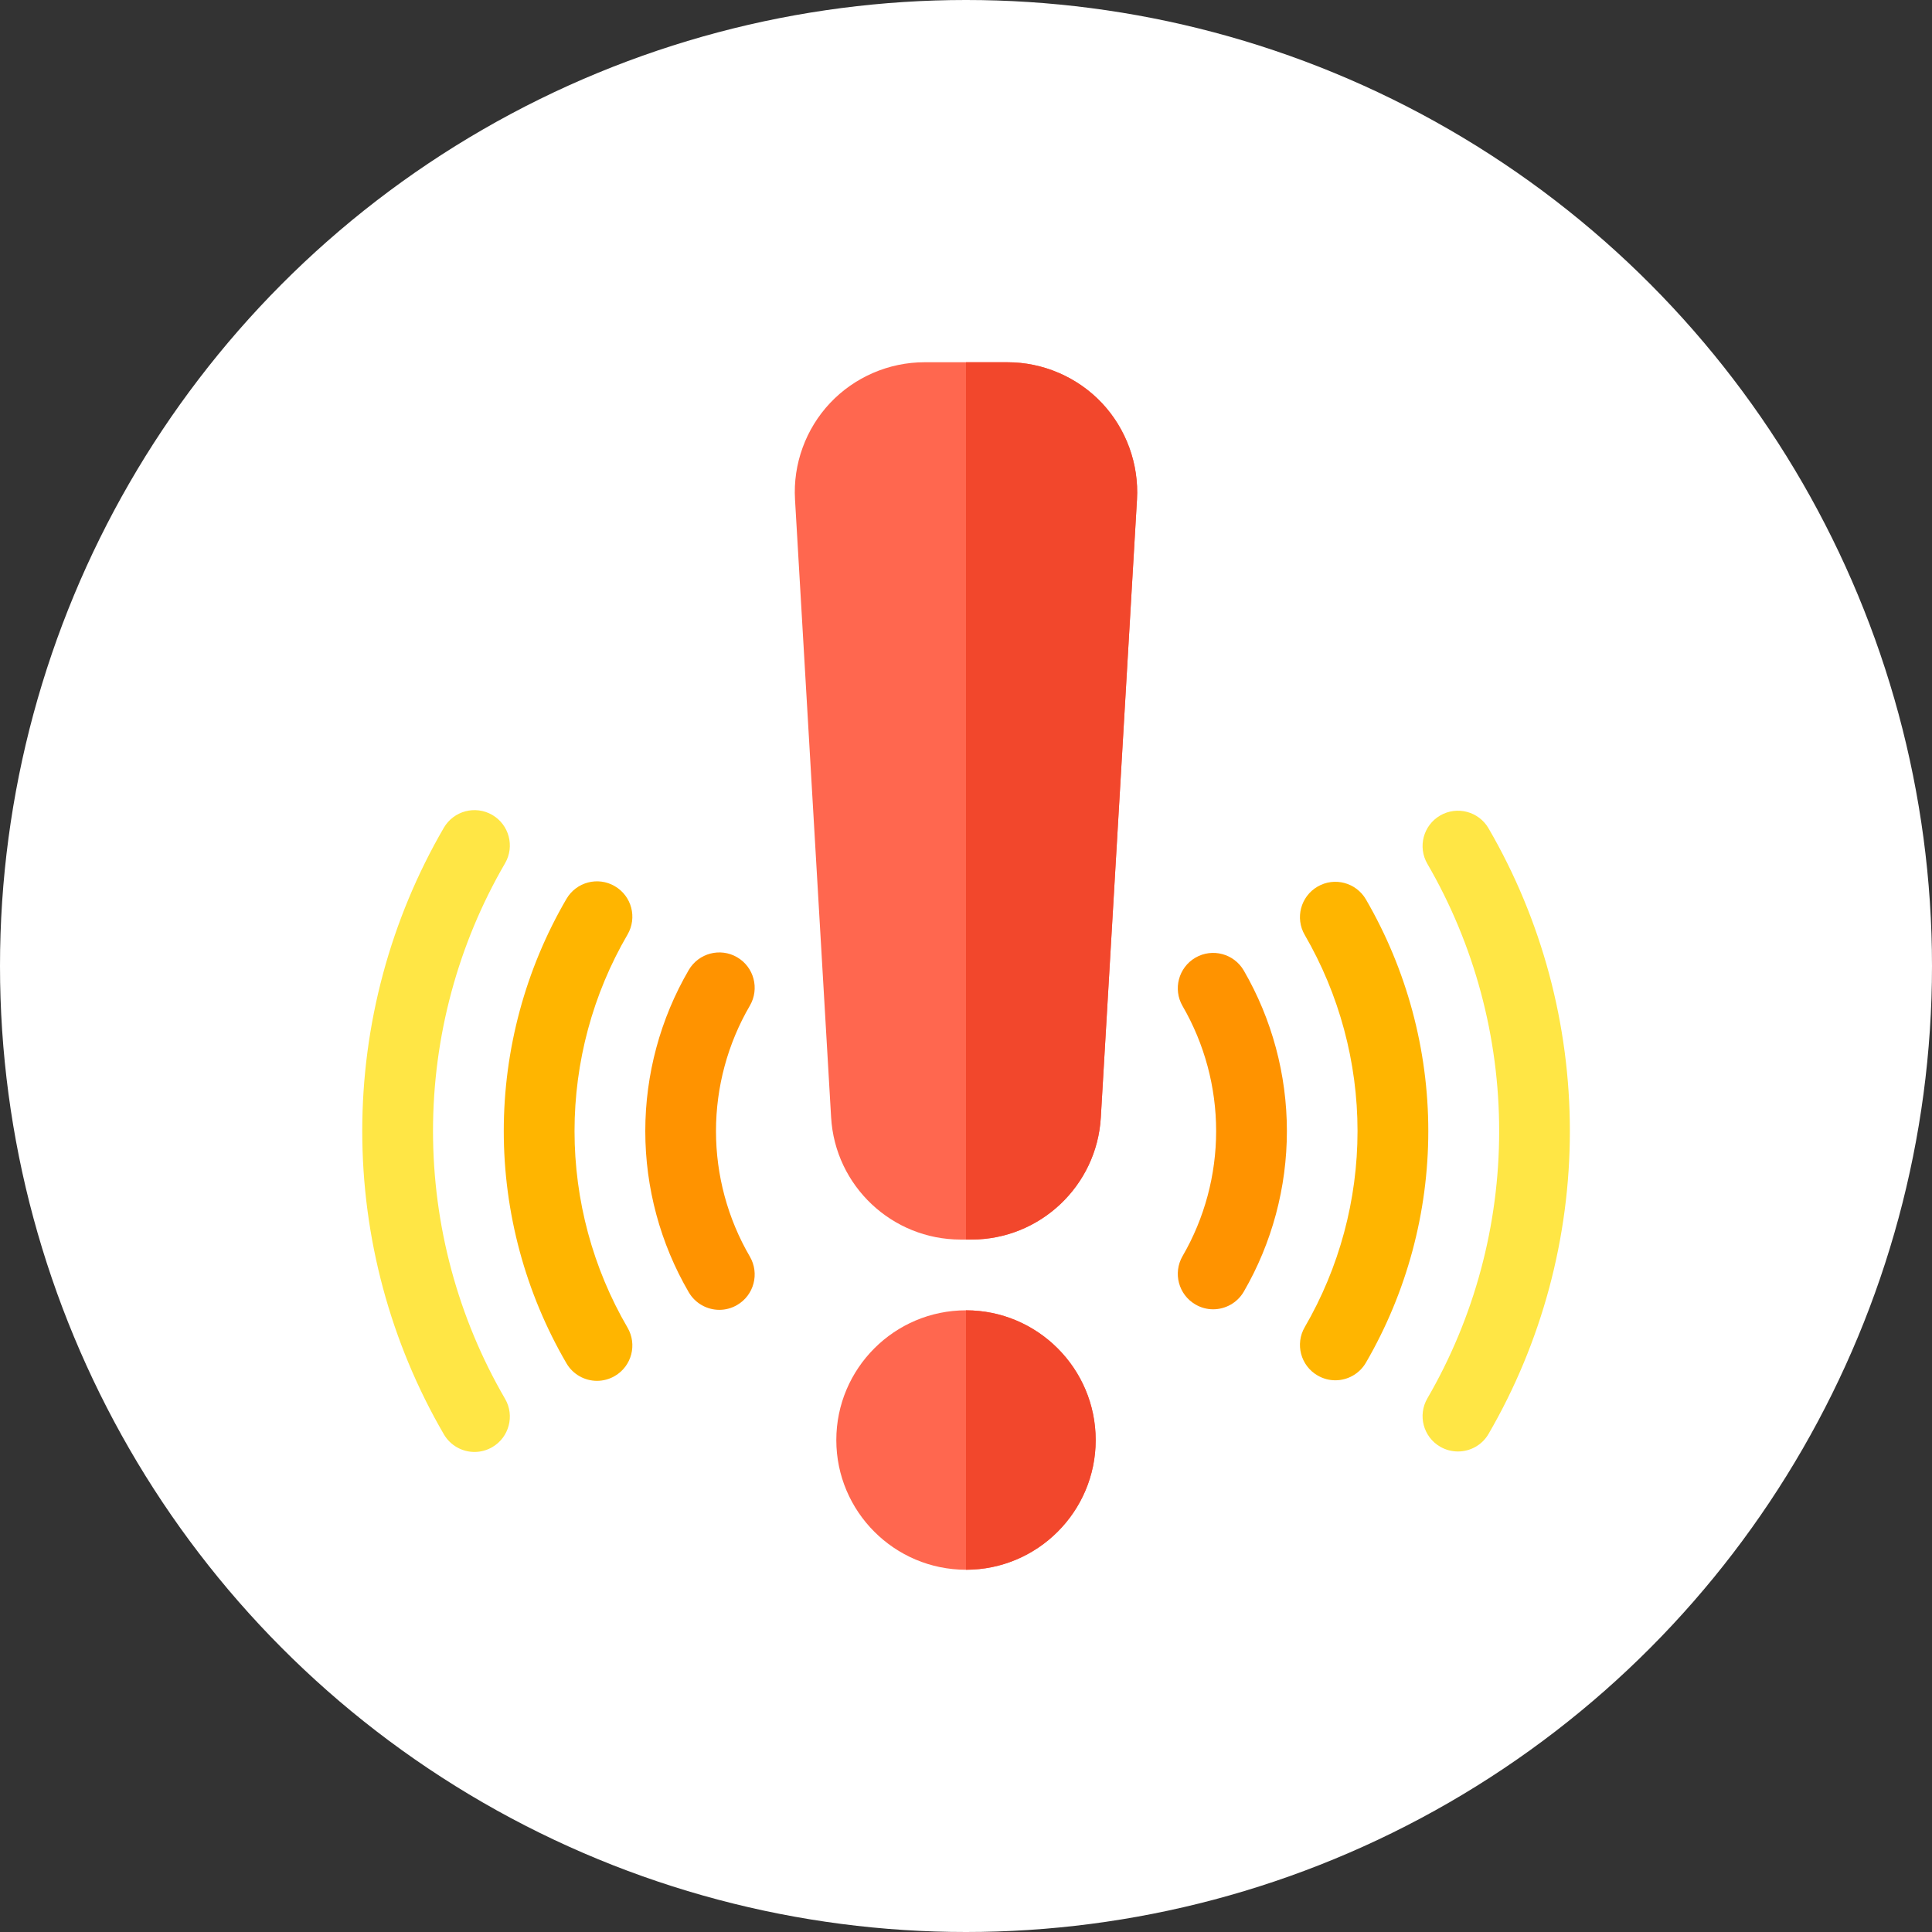
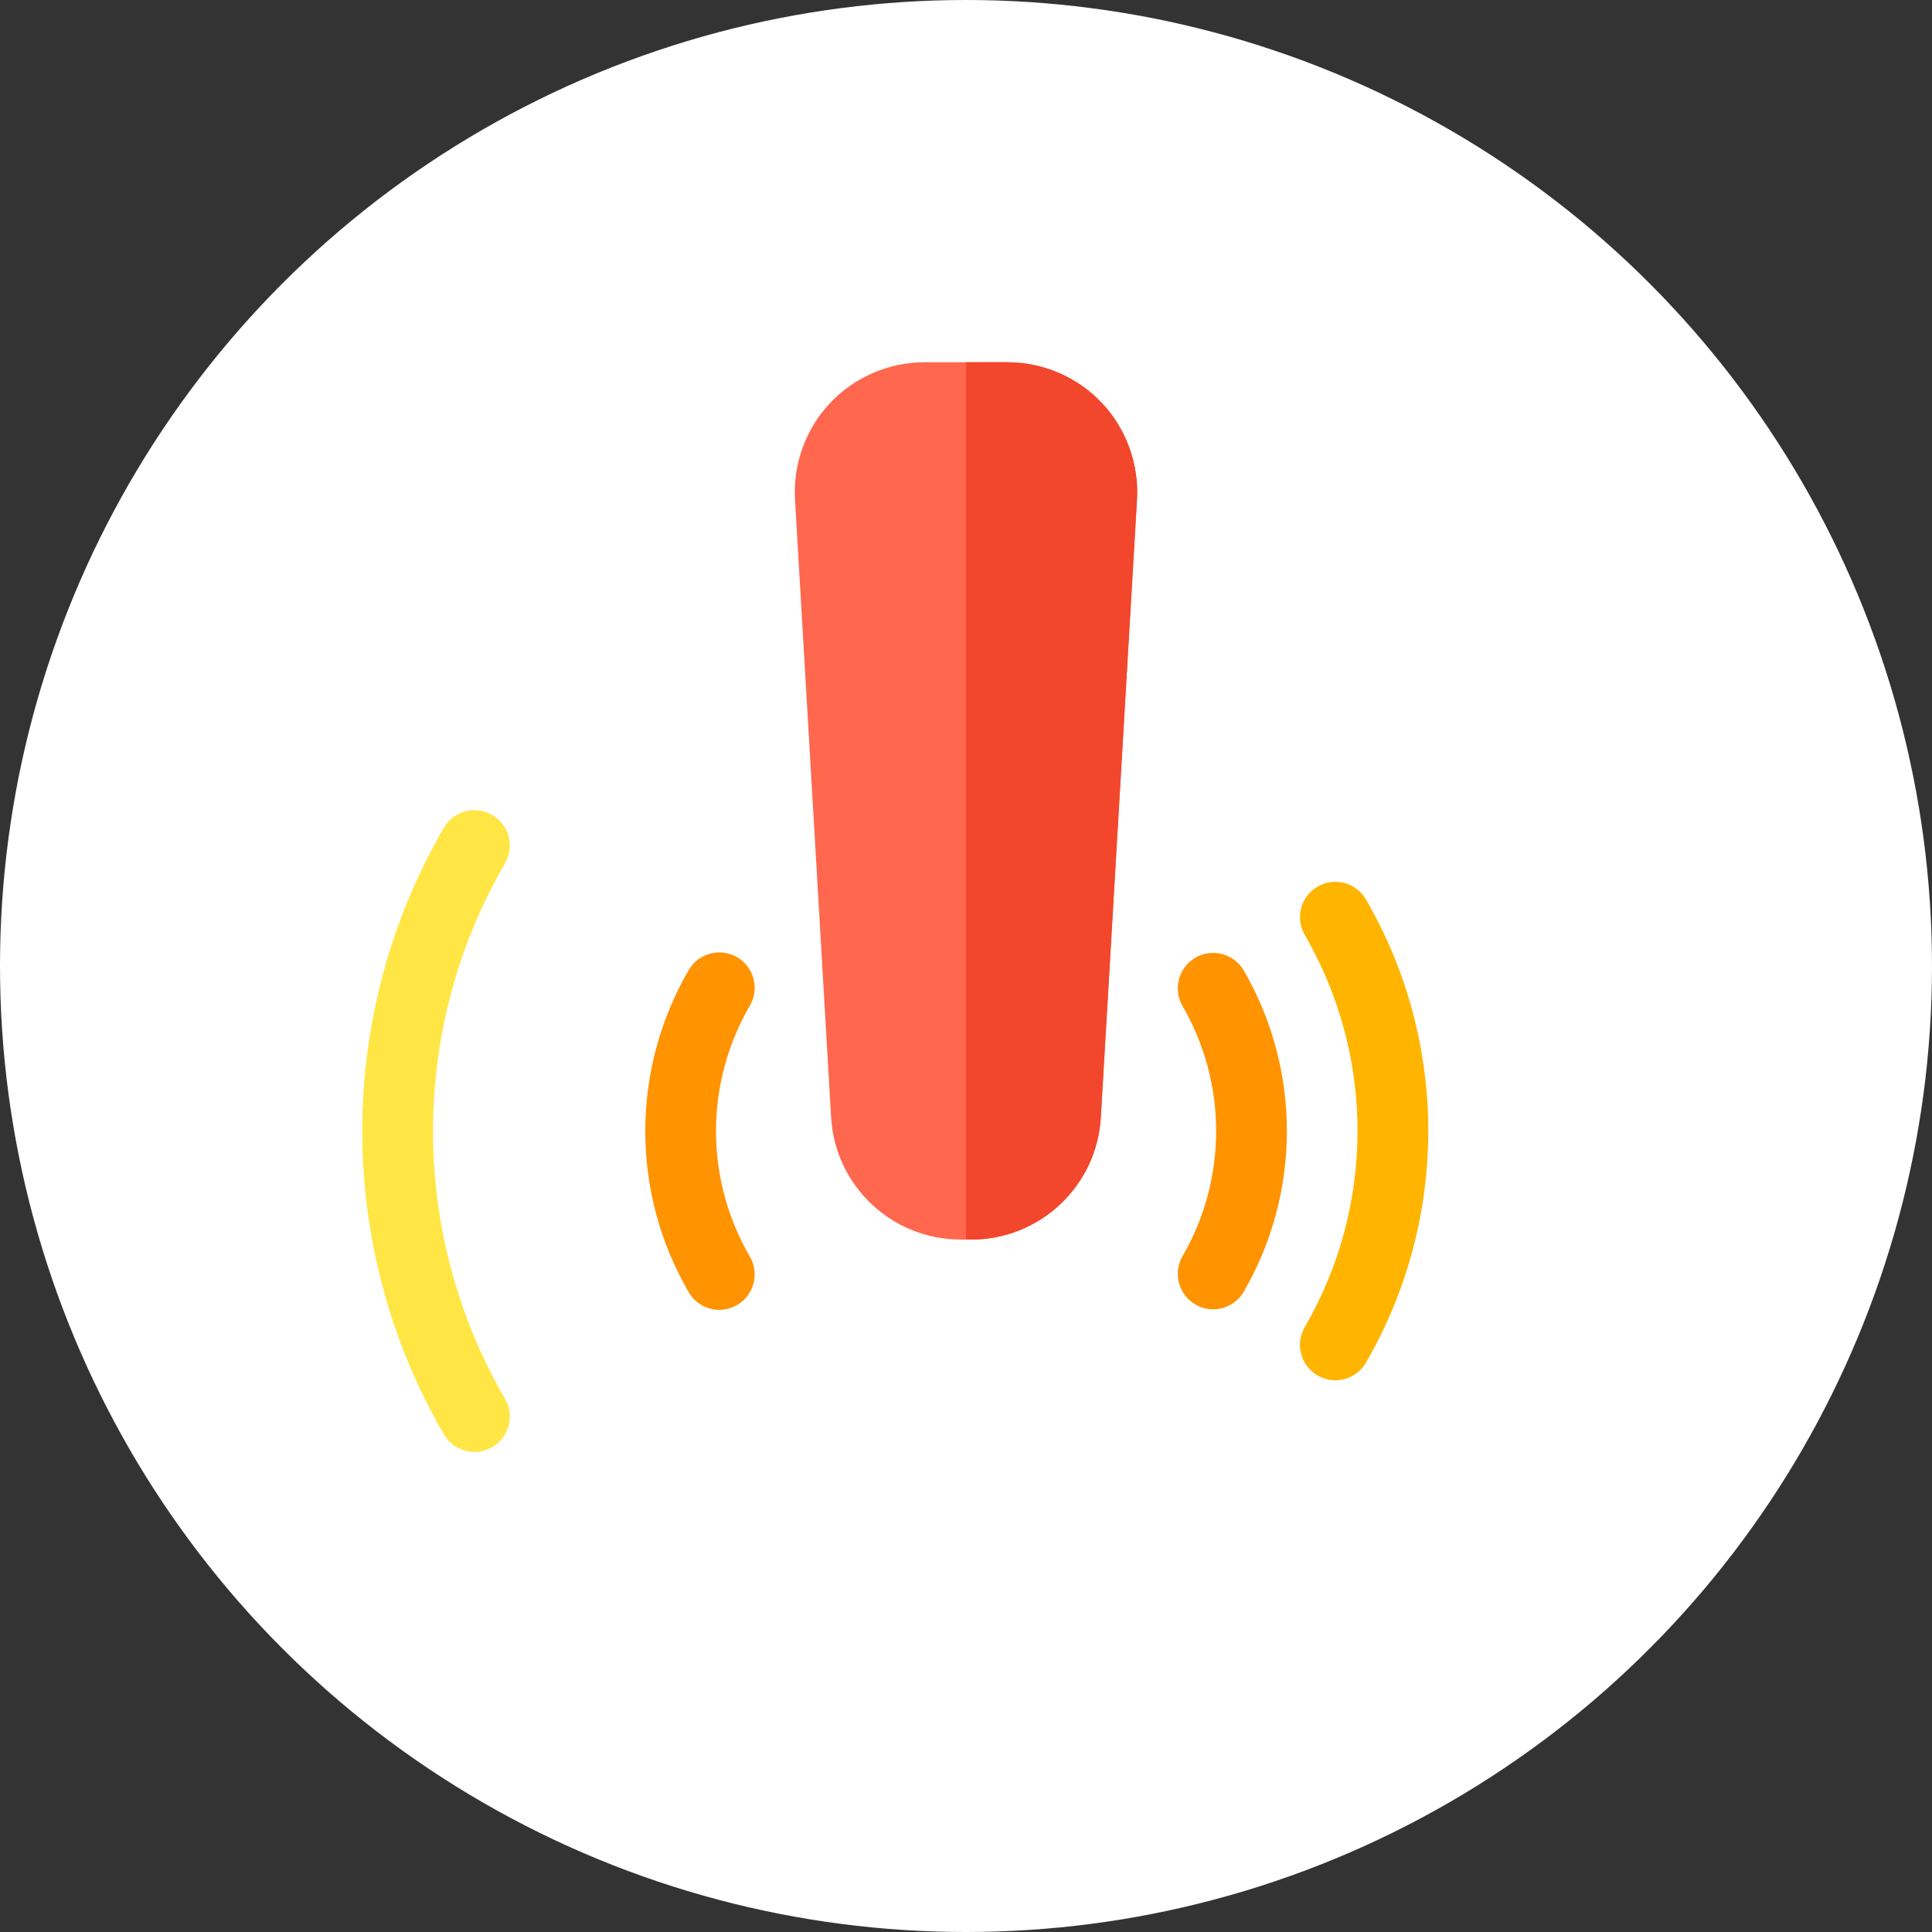
<svg xmlns="http://www.w3.org/2000/svg" width="32" height="32" viewBox="0 0 32 32" fill="none">
  <rect x="0" y="0" width="32" height="32" fill="#333333" stroke="none" />
  <circle cx="16" cy="16" r="16" fill="white" />
  <g clip-path="url(#clip0_402_24941)">
    <path d="M16.088 20.531H15.911C14.775 20.531 13.832 19.643 13.766 18.508L13.168 8.274C13.133 7.686 13.345 7.103 13.75 6.674C14.154 6.246 14.723 6 15.312 6H16.687C17.276 6 17.846 6.246 18.25 6.674C18.654 7.103 18.866 7.686 18.832 8.274L18.233 18.508C18.167 19.643 17.225 20.531 16.088 20.531Z" fill="#FF674F" />
    <path d="M16.089 20.531C17.225 20.531 18.167 19.643 18.233 18.508L18.832 8.274C18.866 7.686 18.654 7.103 18.25 6.674C17.846 6.246 17.276 6 16.687 6H16V20.531H16.089Z" fill="#F2472C" />
-     <path d="M16 26C14.815 26 13.852 25.036 13.852 23.852C13.852 22.667 14.815 21.703 16 21.703C17.185 21.703 18.148 22.667 18.148 23.852C18.148 25.036 17.185 26 16 26Z" fill="#FF674F" />
-     <path d="M16 21.703V26C17.185 26 18.148 25.036 18.148 23.852C18.148 22.667 17.185 21.703 16 21.703Z" fill="#F2472C" />
    <path d="M11.915 21.695C11.713 21.695 11.517 21.59 11.408 21.404C10.937 20.596 10.688 19.673 10.688 18.735C10.688 17.797 10.937 16.874 11.408 16.066C11.571 15.787 11.93 15.692 12.209 15.855C12.489 16.018 12.583 16.377 12.42 16.657C12.053 17.286 11.859 18.004 11.859 18.735C11.859 19.466 12.053 20.184 12.42 20.813C12.583 21.093 12.489 21.452 12.209 21.615C12.12 21.667 12.018 21.695 11.915 21.695Z" fill="#FF9300" />
-     <path d="M9.888 22.871C9.687 22.871 9.491 22.767 9.382 22.58C8.703 21.415 8.344 20.086 8.344 18.734C8.344 17.383 8.703 16.053 9.382 14.889C9.545 14.609 9.904 14.514 10.183 14.678C10.463 14.841 10.557 15.199 10.394 15.479C9.819 16.464 9.516 17.59 9.516 18.734C9.516 19.878 9.819 21.004 10.394 21.99C10.557 22.269 10.463 22.628 10.183 22.791C10.094 22.843 9.992 22.871 9.888 22.871Z" fill="#FFB500" />
    <path d="M7.859 24.049C7.658 24.049 7.461 23.944 7.352 23.757C6.468 22.238 6 20.5 6 18.733C6 16.966 6.468 15.229 7.352 13.709C7.515 13.43 7.874 13.335 8.154 13.498C8.433 13.661 8.528 14.019 8.365 14.299C7.585 15.64 7.172 17.173 7.172 18.733C7.172 20.293 7.585 21.827 8.365 23.168C8.528 23.447 8.433 23.806 8.154 23.969C8.064 24.021 7.963 24.049 7.859 24.049Z" fill="#FFE645" />
    <path d="M20.093 21.686C19.993 21.686 19.892 21.66 19.8 21.606C19.52 21.444 19.425 21.085 19.587 20.805C19.951 20.178 20.143 19.462 20.143 18.734C20.143 18.007 19.951 17.291 19.587 16.663C19.425 16.384 19.52 16.025 19.8 15.862C20.08 15.7 20.438 15.795 20.601 16.075C21.068 16.881 21.315 17.8 21.315 18.734C21.315 19.668 21.068 20.588 20.601 21.394C20.492 21.581 20.295 21.686 20.093 21.686Z" fill="#FF9300" />
    <path d="M22.117 22.862C22.017 22.862 21.916 22.836 21.823 22.782C21.543 22.62 21.448 22.261 21.611 21.981C22.182 20.998 22.485 19.875 22.485 18.734C22.485 17.593 22.182 16.47 21.611 15.486C21.448 15.206 21.543 14.848 21.823 14.685C22.102 14.522 22.461 14.617 22.624 14.897C23.299 16.059 23.657 17.386 23.657 18.734C23.657 20.081 23.299 21.408 22.624 22.57C22.515 22.757 22.319 22.862 22.117 22.862Z" fill="#FFB500" />
-     <path d="M24.148 24.041C24.048 24.041 23.947 24.016 23.854 23.962C23.574 23.8 23.479 23.441 23.642 23.161C24.42 21.822 24.831 20.292 24.831 18.735C24.831 17.178 24.42 15.647 23.642 14.308C23.479 14.028 23.574 13.67 23.854 13.507C24.134 13.345 24.493 13.44 24.655 13.72C25.537 15.237 26.002 16.971 26.002 18.735C26.002 20.498 25.537 22.232 24.655 23.75C24.547 23.937 24.35 24.041 24.148 24.041Z" fill="#FFE645" />
  </g>
  <defs>
    <clipPath id="clip0_402_24941">
      <rect width="20" height="20" fill="white" transform="translate(6 6)" />
    </clipPath>
  </defs>
</svg>